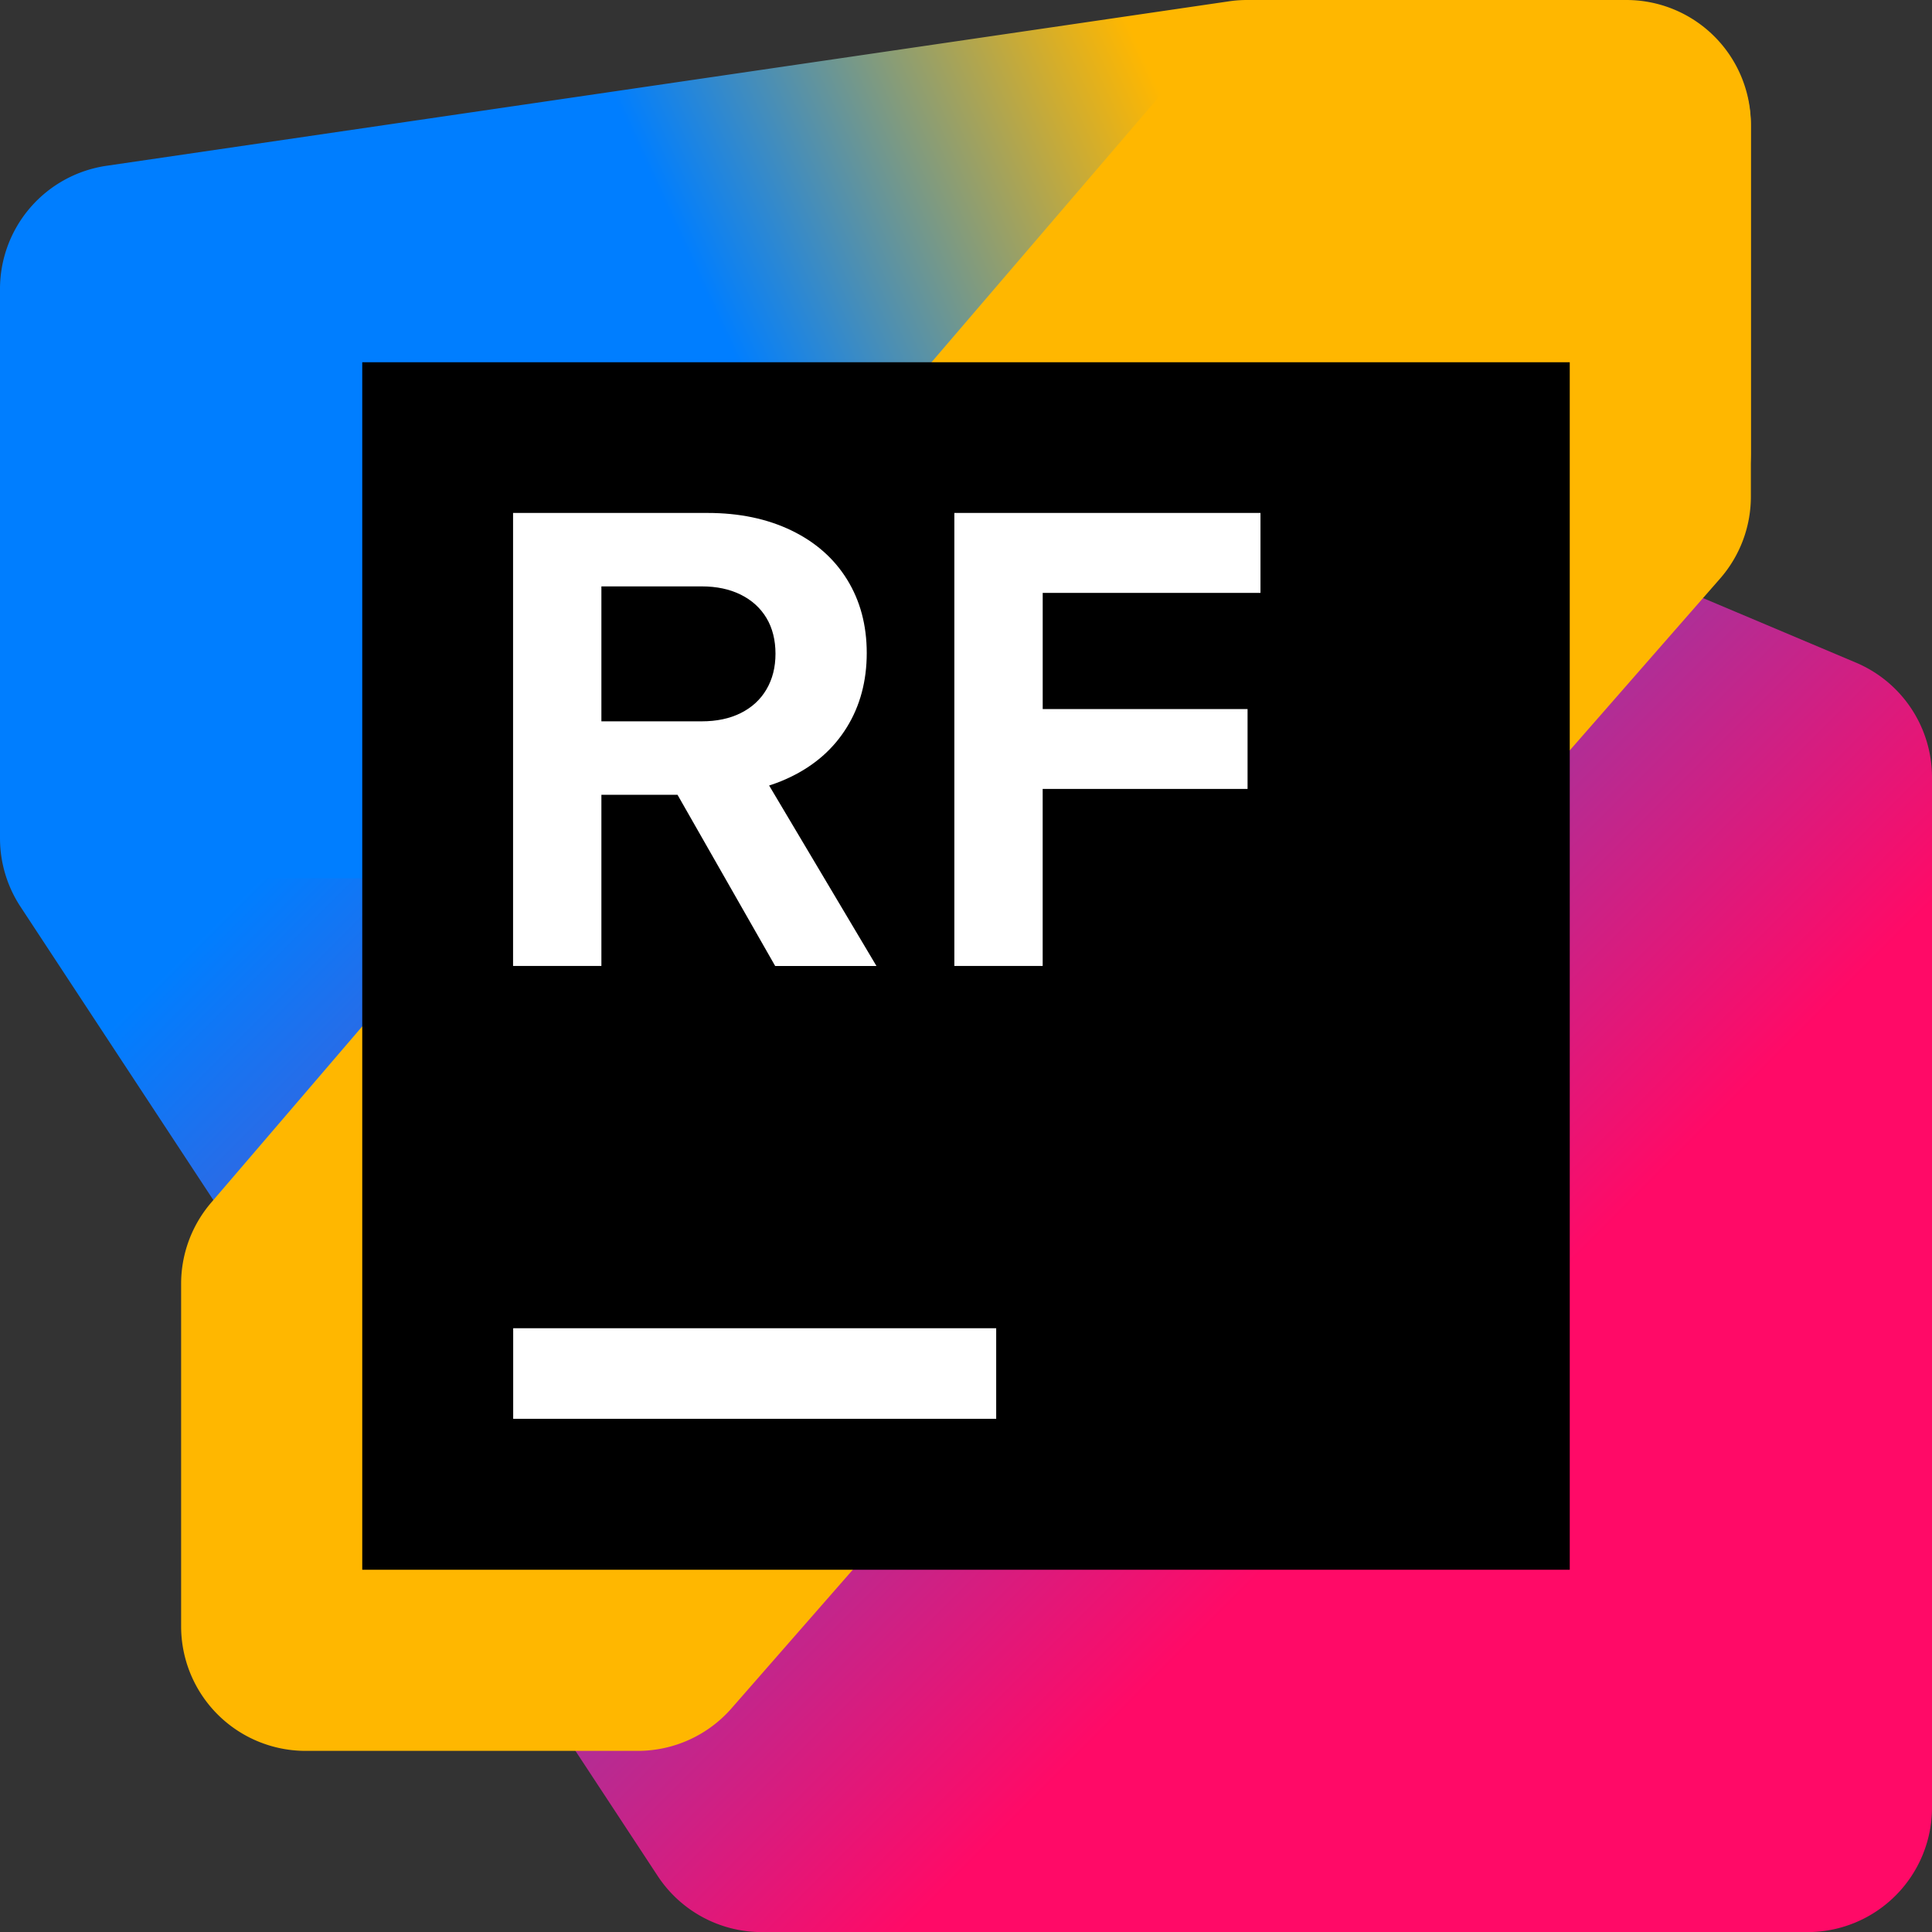
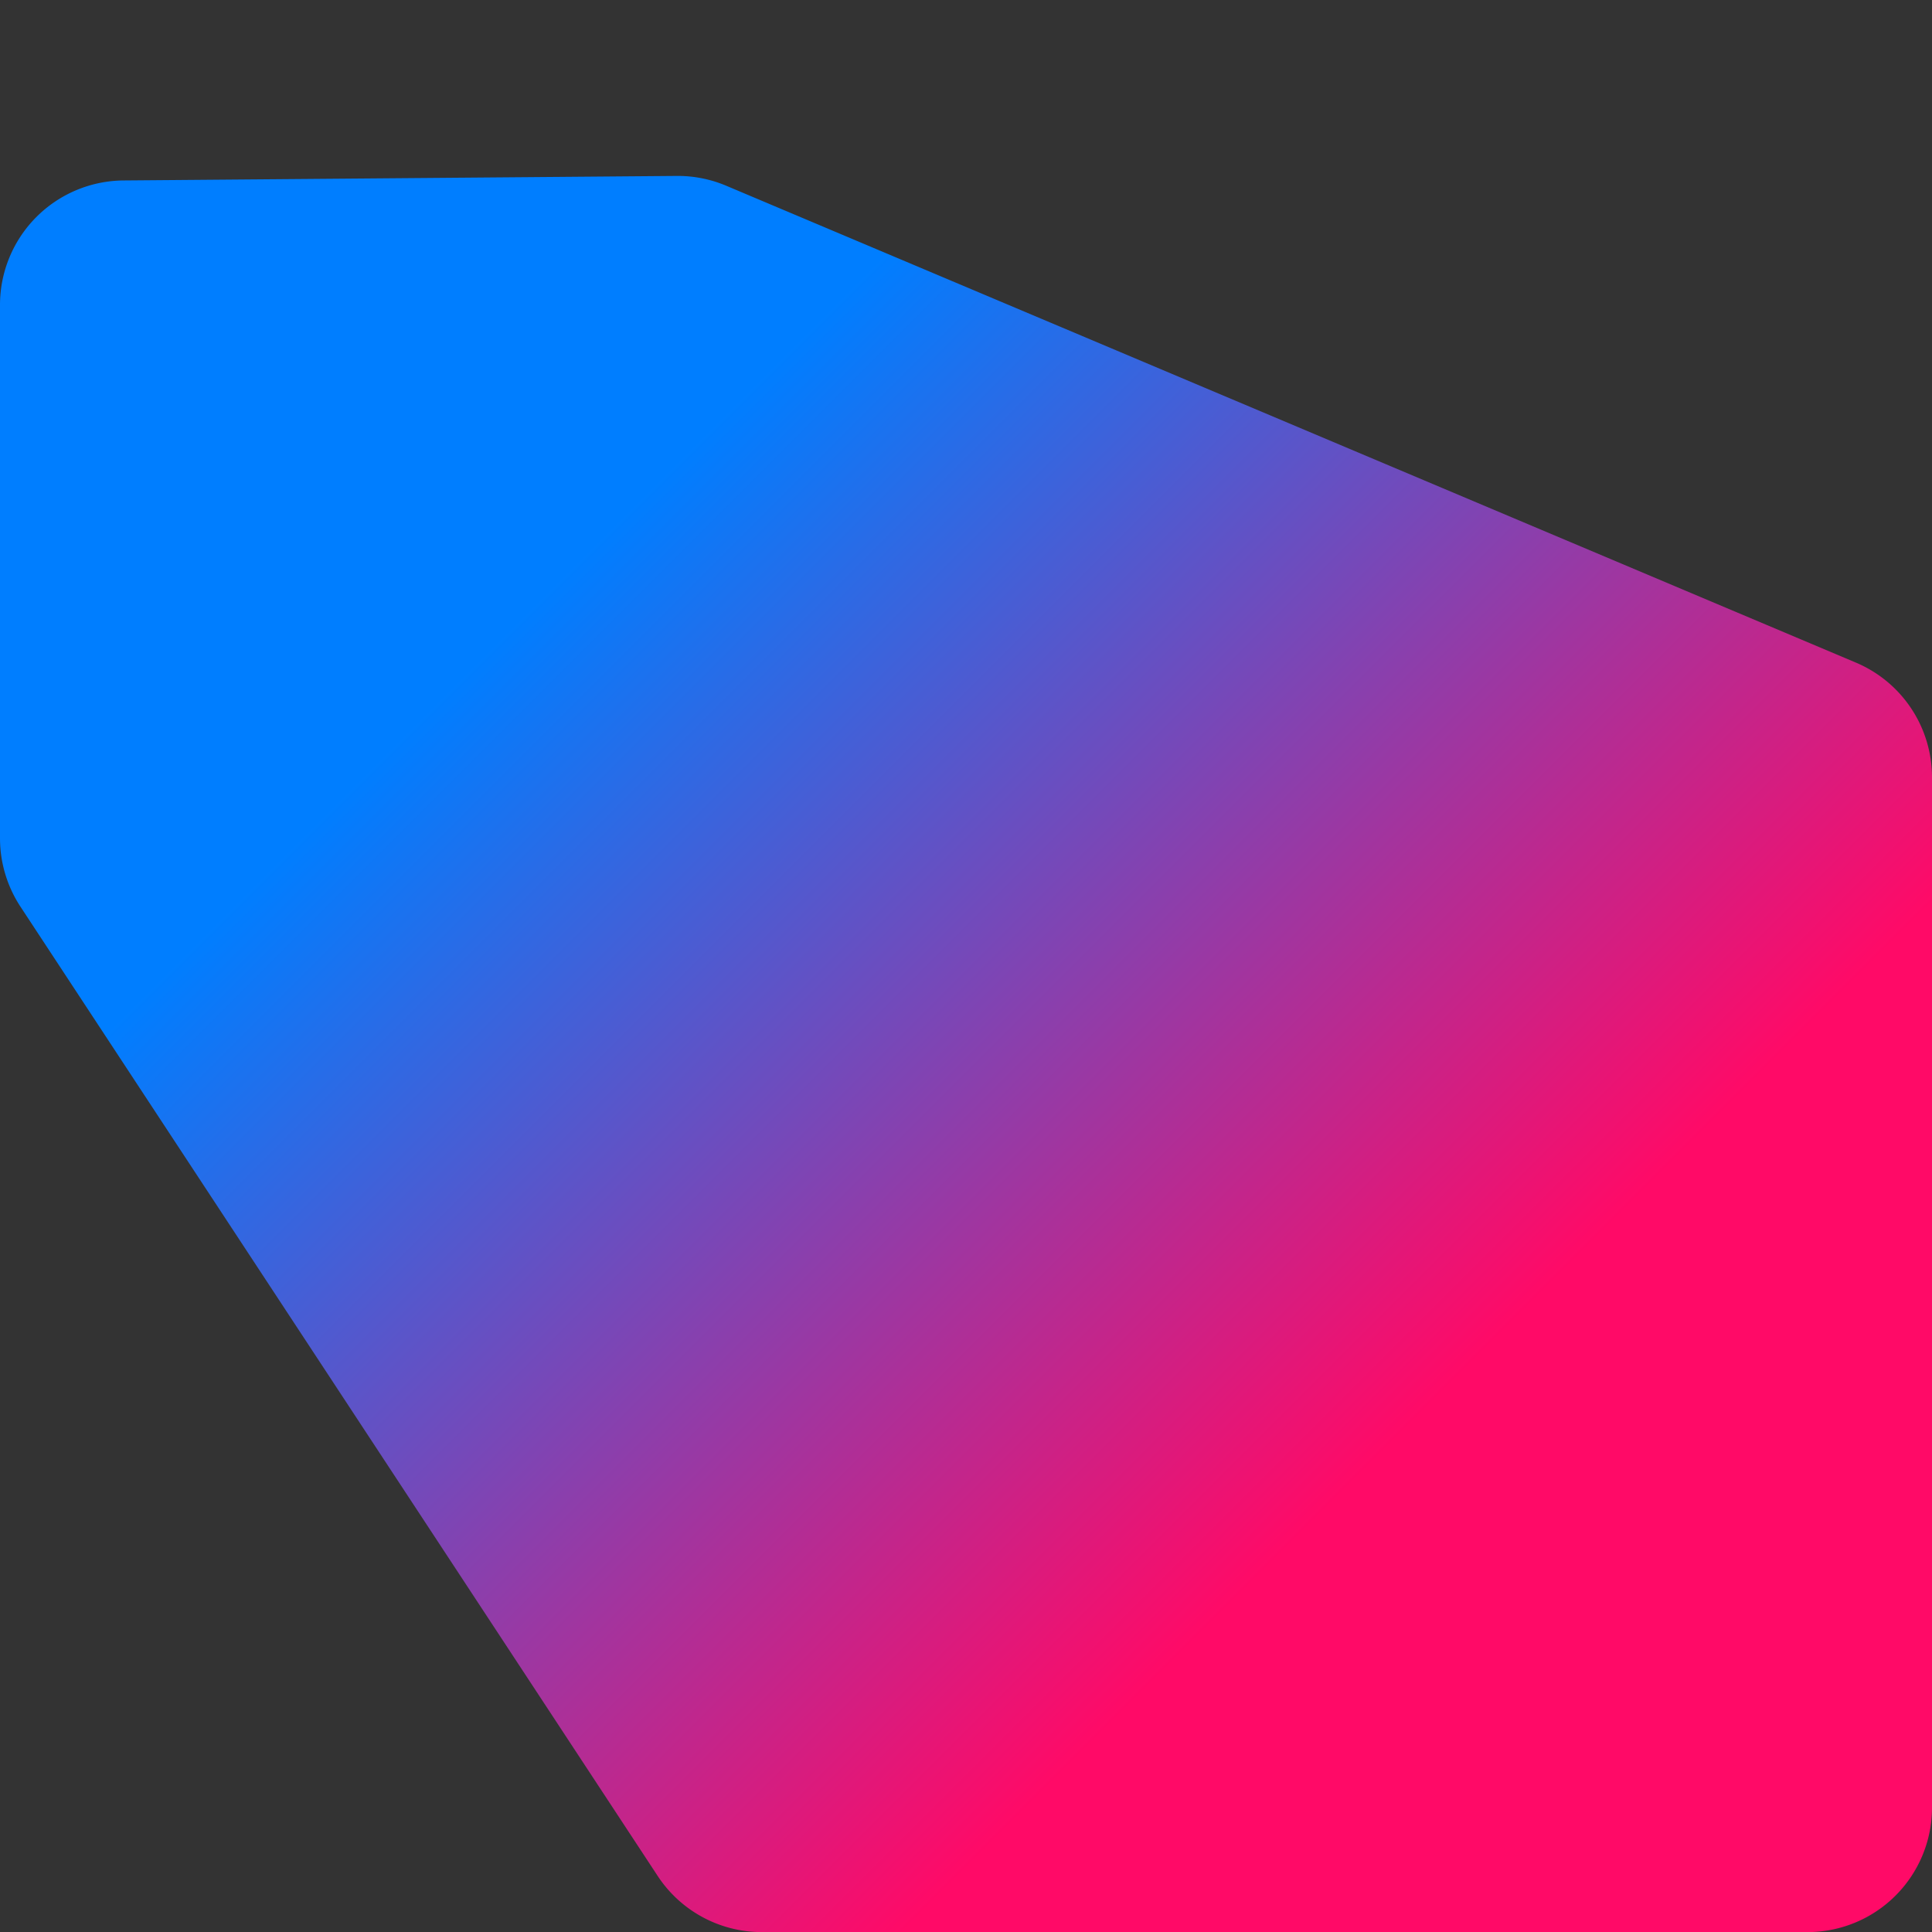
<svg xmlns="http://www.w3.org/2000/svg" width="64" height="64" fill="none" viewBox="0 0 64 64">
  <rect x="0" y="0" width="64" height="64" fill="#333333" stroke="none" />
  <defs>
    <linearGradient id="riderflow_svg__a" x1="4.067" x2="62.664" y1="4.327" y2="62.923" gradientUnits="userSpaceOnUse">
      <stop offset=".25" stop-color="#007EFF" />
      <stop offset=".73" stop-color="#FF0A67" />
    </linearGradient>
    <linearGradient id="riderflow_svg__b" x1="56.329" x2="2.874" y1="-.391" y2="24.392" gradientUnits="userSpaceOnUse">
      <stop offset=".3" stop-color="#FFB700" />
      <stop offset=".58" stop-color="#007EFF" />
    </linearGradient>
  </defs>
  <path fill="url(#riderflow_svg__a)" d="M64 59.878V25.75a4.125 4.125 0 0 0-2.52-3.8L24.057 6.153a4.118 4.118 0 0 0-1.638-.325l-18.329.15A4.124 4.124 0 0 0 0 10.103v17.665c0 .806.236 1.593.678 2.267l21.109 32.109a4.124 4.124 0 0 0 3.447 1.859h34.641A4.125 4.125 0 0 0 64 59.878Z" />
-   <path fill="url(#riderflow_svg__b)" d="M58 14.988V4.125A4.125 4.125 0 0 0 53.875 0H41.309c-.2 0-.4.014-.598.044L3.527 5.492A4.125 4.125 0 0 0 0 9.573v15.398a4.125 4.125 0 0 0 4.126 4.125l18.505-.005c.425 0 .848-.066 1.253-.195l31.246-9.98A4.126 4.126 0 0 0 58 14.988Z" />
-   <path fill="#FFB700" d="M58 16.45V4.191A4.125 4.125 0 0 0 53.81.067L43 0c-1.181.019-2.531.786-3.3 1.683L6.993 39.841c-.64.748-.993 1.7-.993 2.685v11.349A4.125 4.125 0 0 0 10.125 58h11.003c1.19 0 2.321-.514 3.104-1.409L56.98 19.166A4.124 4.124 0 0 0 58 16.45Z" />
-   <path fill="#000" d="M52 12H12v40h40V12Z" />
-   <path fill="#fff" d="M33 44H17v3h16v-3ZM16.996 16.992h6.442c1.05 0 1.976.193 2.776.579.8.386 1.416.929 1.849 1.63.432.7.649 1.51.649 2.432 0 .922-.22 1.75-.66 2.46-.439.712-1.065 1.262-1.875 1.651-.811.39-1.753.584-2.825.584h-3.43v5.67h-2.926V16.992Zm7.54 6.63c.369-.183.653-.444.853-.783.2-.34.3-.734.3-1.184 0-.45-.1-.852-.3-1.185-.2-.332-.485-.59-.852-.772-.368-.182-.799-.273-1.292-.273h-3.323v4.47h3.323c.493 0 .924-.09 1.292-.273Zm-2.63 1.763H25.1L29.034 32h-3.355l-3.773-6.614ZM31.615 16.992h10.14v2.648h-7.214v3.848h6.786v2.647H34.54v5.863h-2.926V16.992Z" />
</svg>